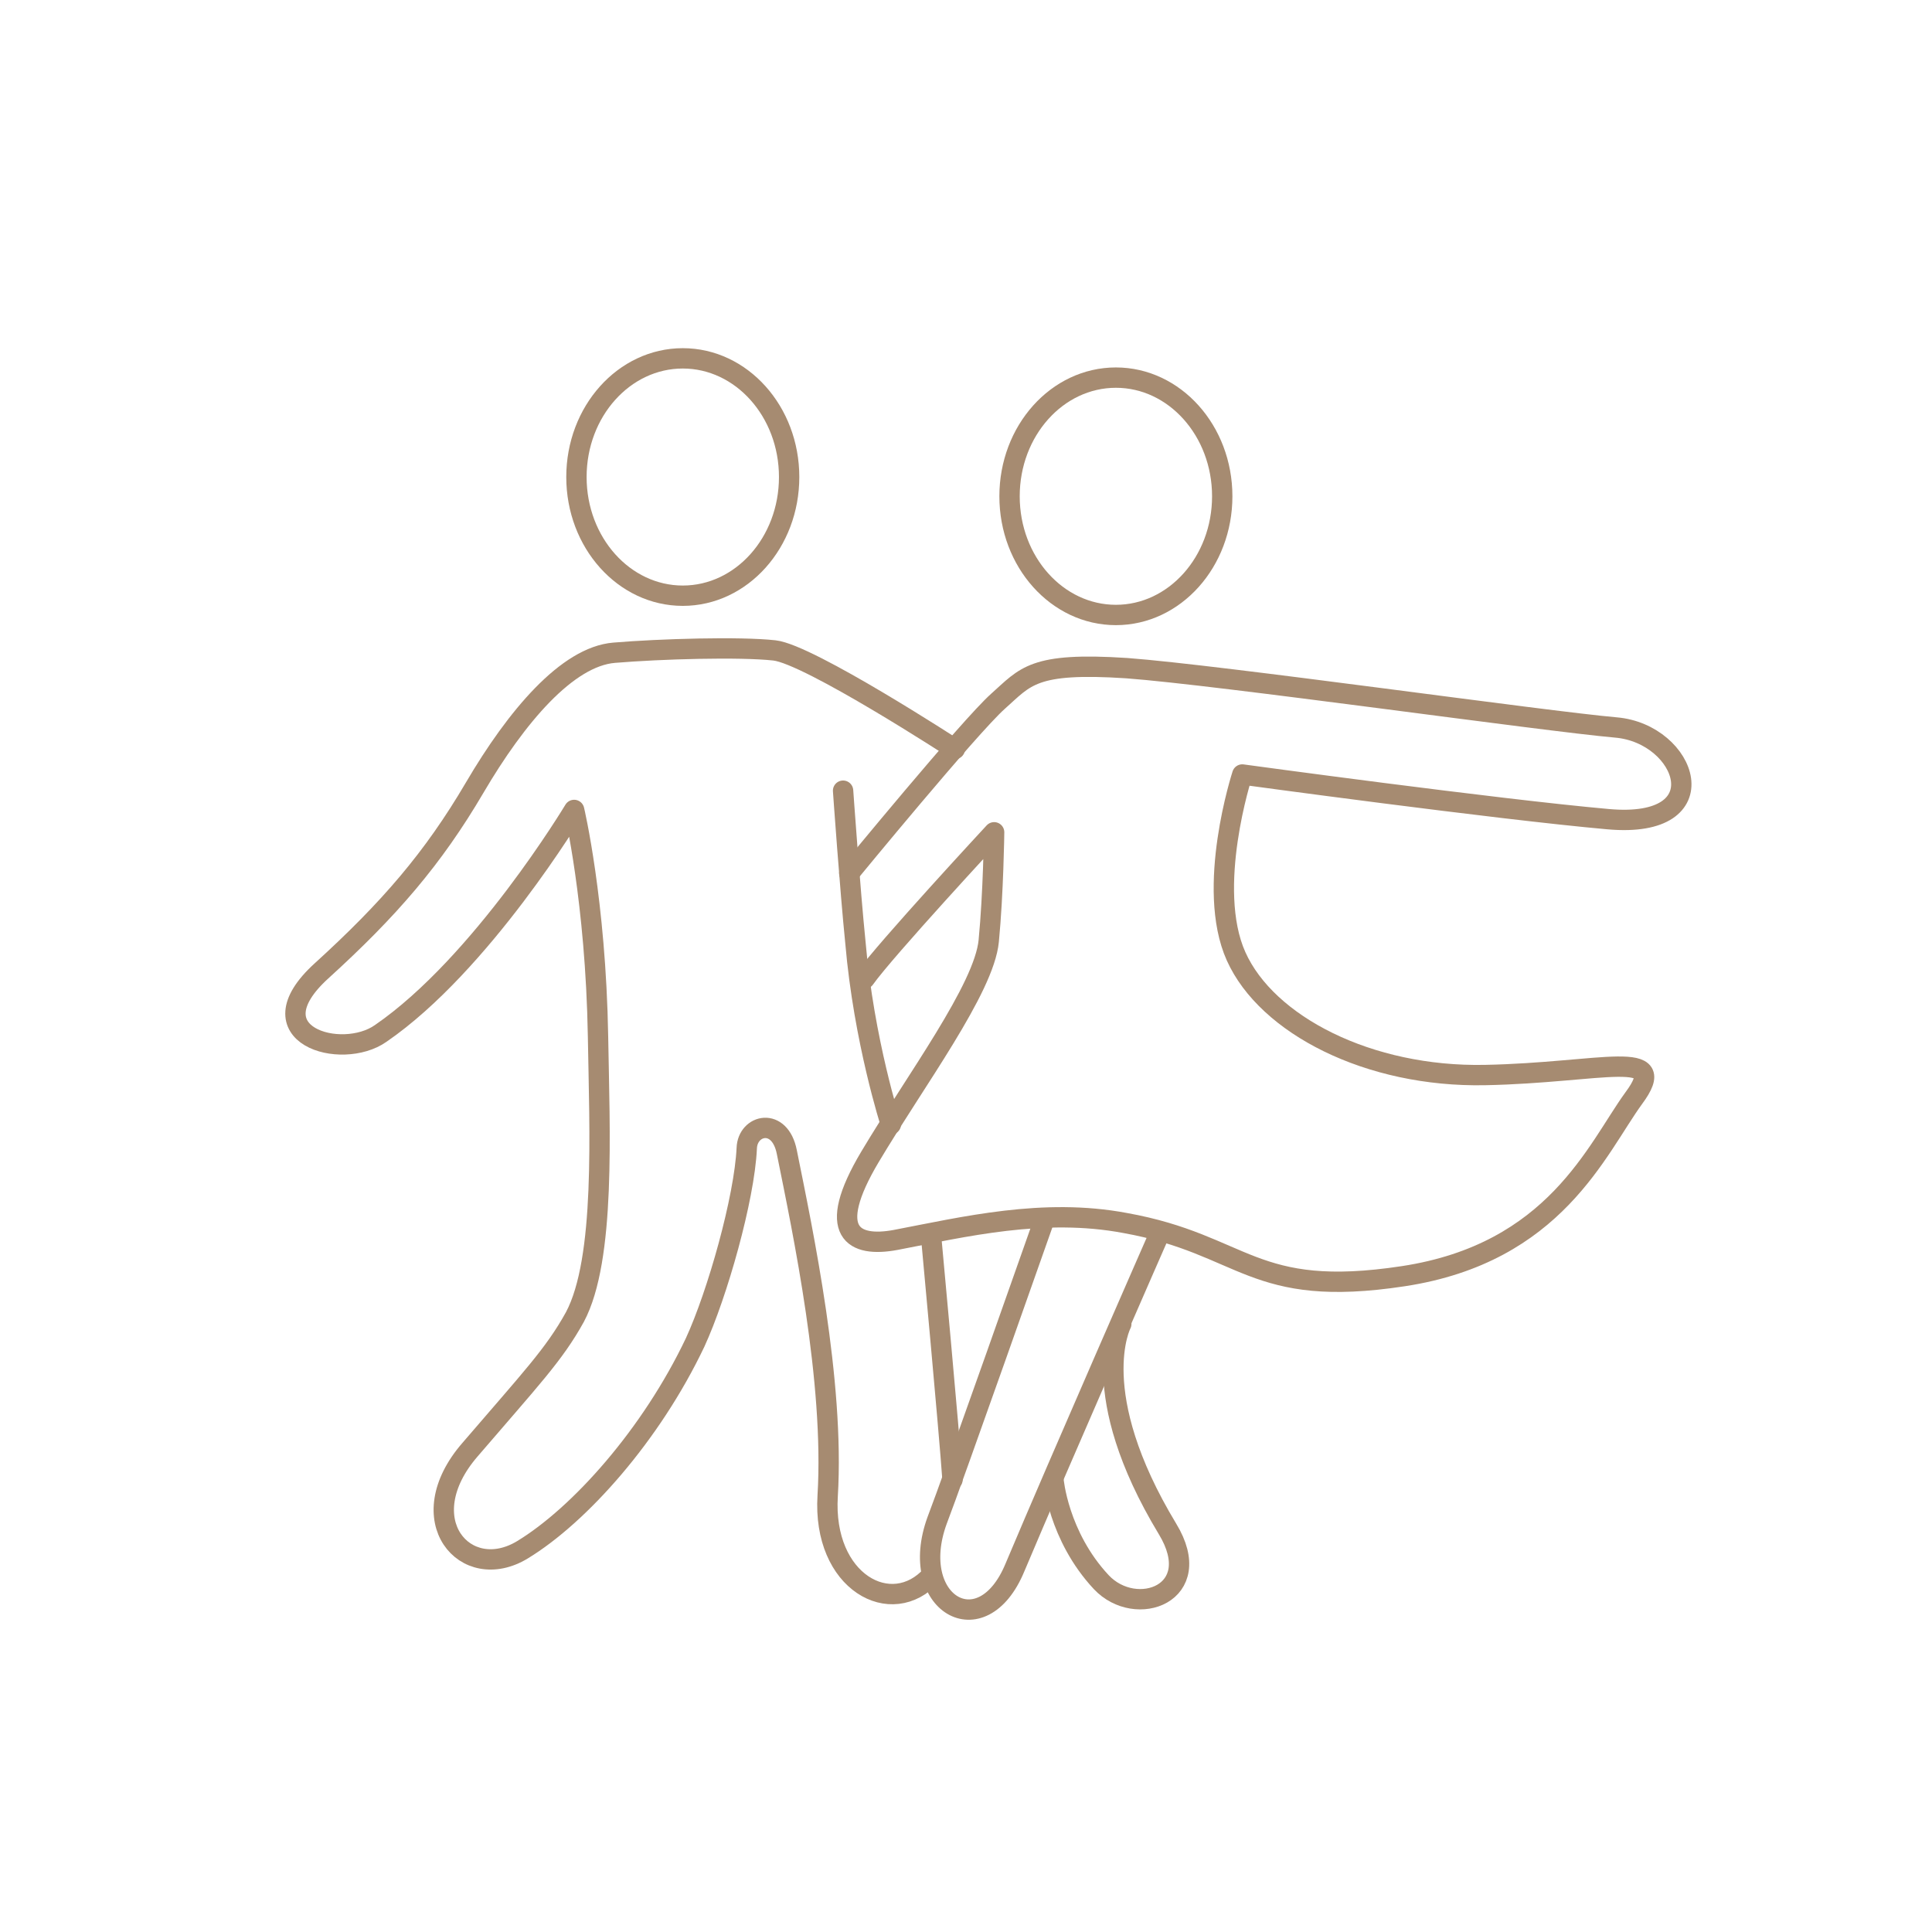
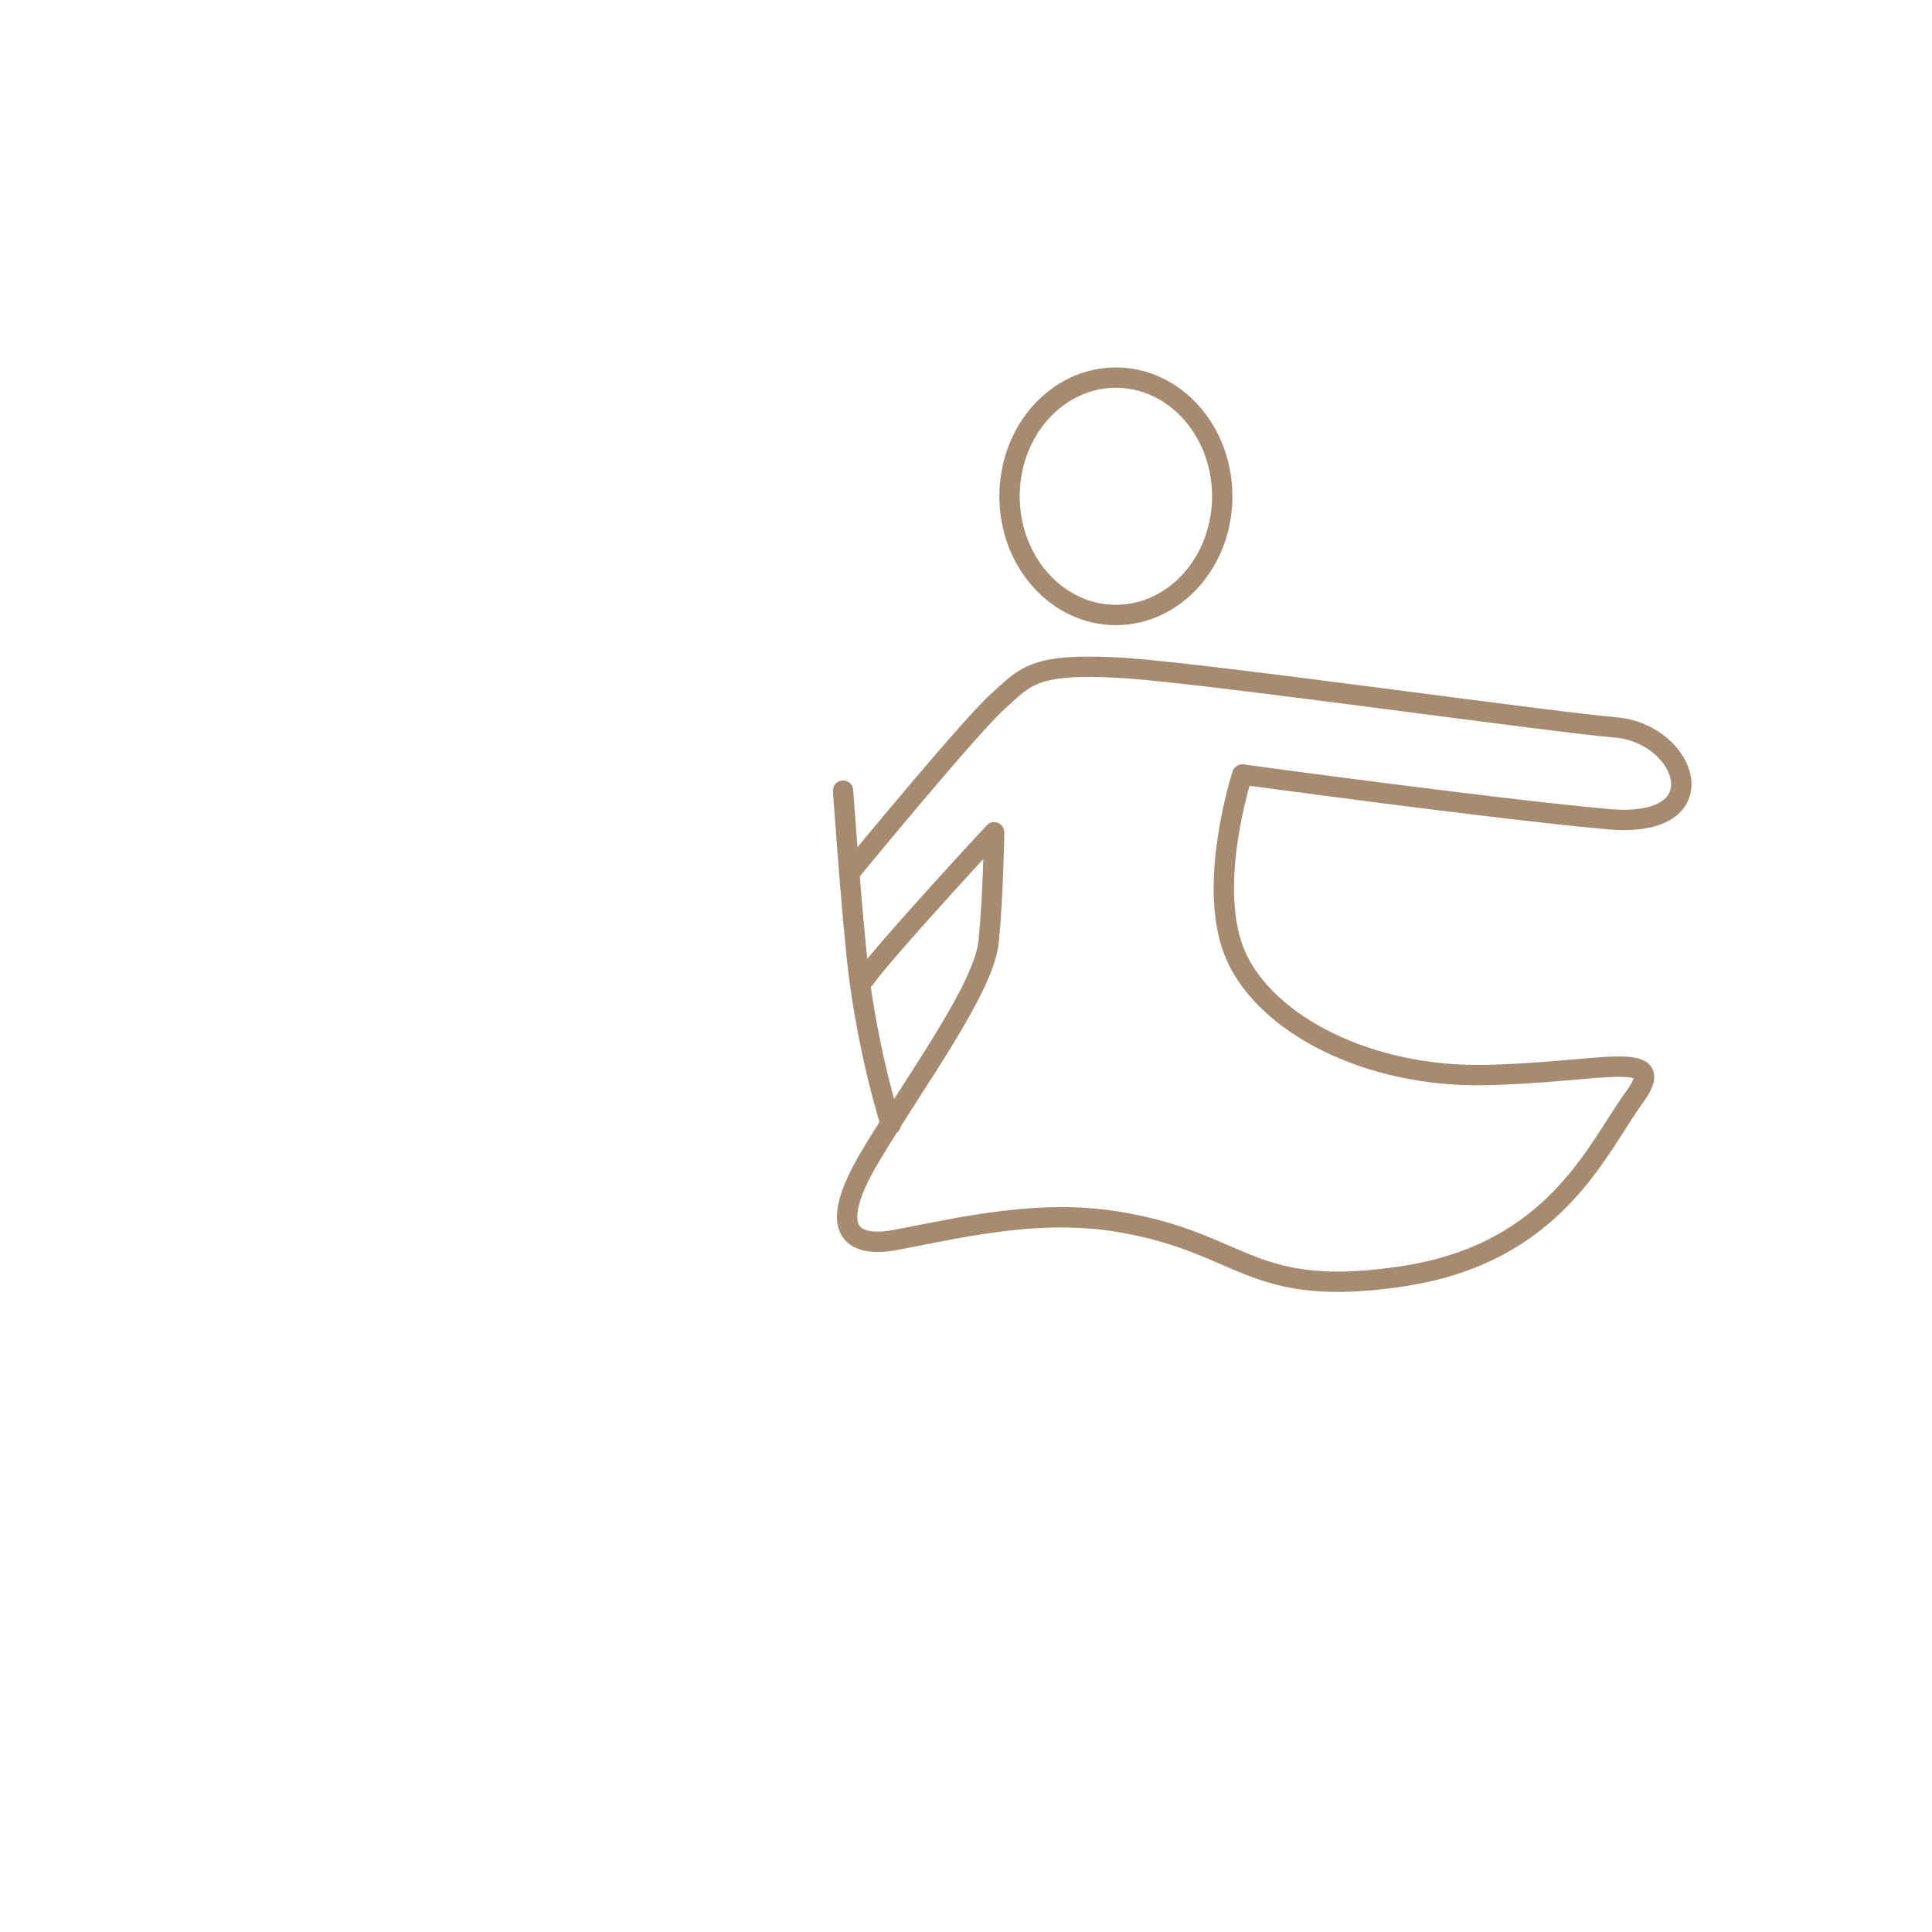
<svg xmlns="http://www.w3.org/2000/svg" version="1.0" id="Ebene_1" x="0px" y="0px" width="250.7px" height="250.7px" viewBox="0 0 250.7 250.7" style="enable-background:new 0 0 250.7 250.7;" xml:space="preserve">
  <style type="text/css">
	.st0{fill:none;stroke:#a68b71;stroke-width:2.64;stroke-linecap:round;stroke-linejoin:round;stroke-miterlimit:10;}
</style>
  <g>
-     <path class="st0" d="M123.9,97.2c0,0-18.9-12.3-23.4-12.8c-4.5-0.5-14.8-0.2-20.8,0.3c-6.1,0.5-12.7,8.3-18.1,17.5   S50.5,118,41.7,126c-9.1,8.3,2.6,11.7,7.7,8.1c13.1-9,25.1-29,25.1-29s2.8,11.8,3.1,29.4c0.2,12.2,1,28.9-3,36.4   c-2.7,4.9-5.8,8.1-13.6,17.2c-7.9,9.1-0.6,17.5,6.8,13c7.4-4.5,16.7-14.9,22.4-26.9c2.9-6.3,6.4-18.7,6.7-25.2   c0.1-3.1,4.3-4.1,5.2,0.5c2.1,10.4,6.2,29.8,5.3,44.6c-0.7,11.2,8.3,16.1,13.5,10.3" />
    <path class="st0" d="M110.2,113.3c0,0,15.6-19,19.3-22.3c3.6-3.2,4.5-5.1,16.7-4.3c12.1,0.9,54.3,6.9,63.5,7.7s13.6,13.2-1,11.9   s-47.5-5.8-47.5-5.8s-4.8,14.7-0.8,23.6s17.2,15.7,32.3,15.4c15.2-0.3,24.2-3.6,19.3,3c-4.8,6.6-10.2,20.1-29.9,23.1   c-19.7,3-20.5-4.1-36.1-6.9c-10.6-2-20.9,0.5-29.8,2.2c-5.4,1-9.2-0.9-3.3-10.8c5.9-9.9,14.8-21.8,15.4-28   c0.6-6.2,0.7-14.1,0.7-14.1s-14.1,15.2-16.8,19" />
-     <path class="st0" d="M135.5,158.3c0,0-12,34.1-13.9,39c-3.9,10.7,5.8,16.5,10.1,6.1c5.9-14,18.8-43.4,18.8-43.4" />
-     <path class="st0" d="M120.8,160.2c0,0,2.4,25.9,2.8,31.8" />
-     <path class="st0" d="M136.7,192c0,0,0.6,7.3,6.2,13.3c4.5,4.8,13.7,1.5,8.6-6.9c-10.7-17.7-6-26.6-6-26.6" />
    <path class="st0" d="M109.4,102.6c0,0,0.9,12.8,1.6,19.7c1.1,12.8,4.6,23.6,4.6,23.6" />
-     <ellipse class="st0" cx="88.6" cy="61.9" rx="13.8" ry="15.4" />
    <ellipse class="st0" cx="144.8" cy="64.4" rx="13.8" ry="15.4" />
  </g>
</svg>